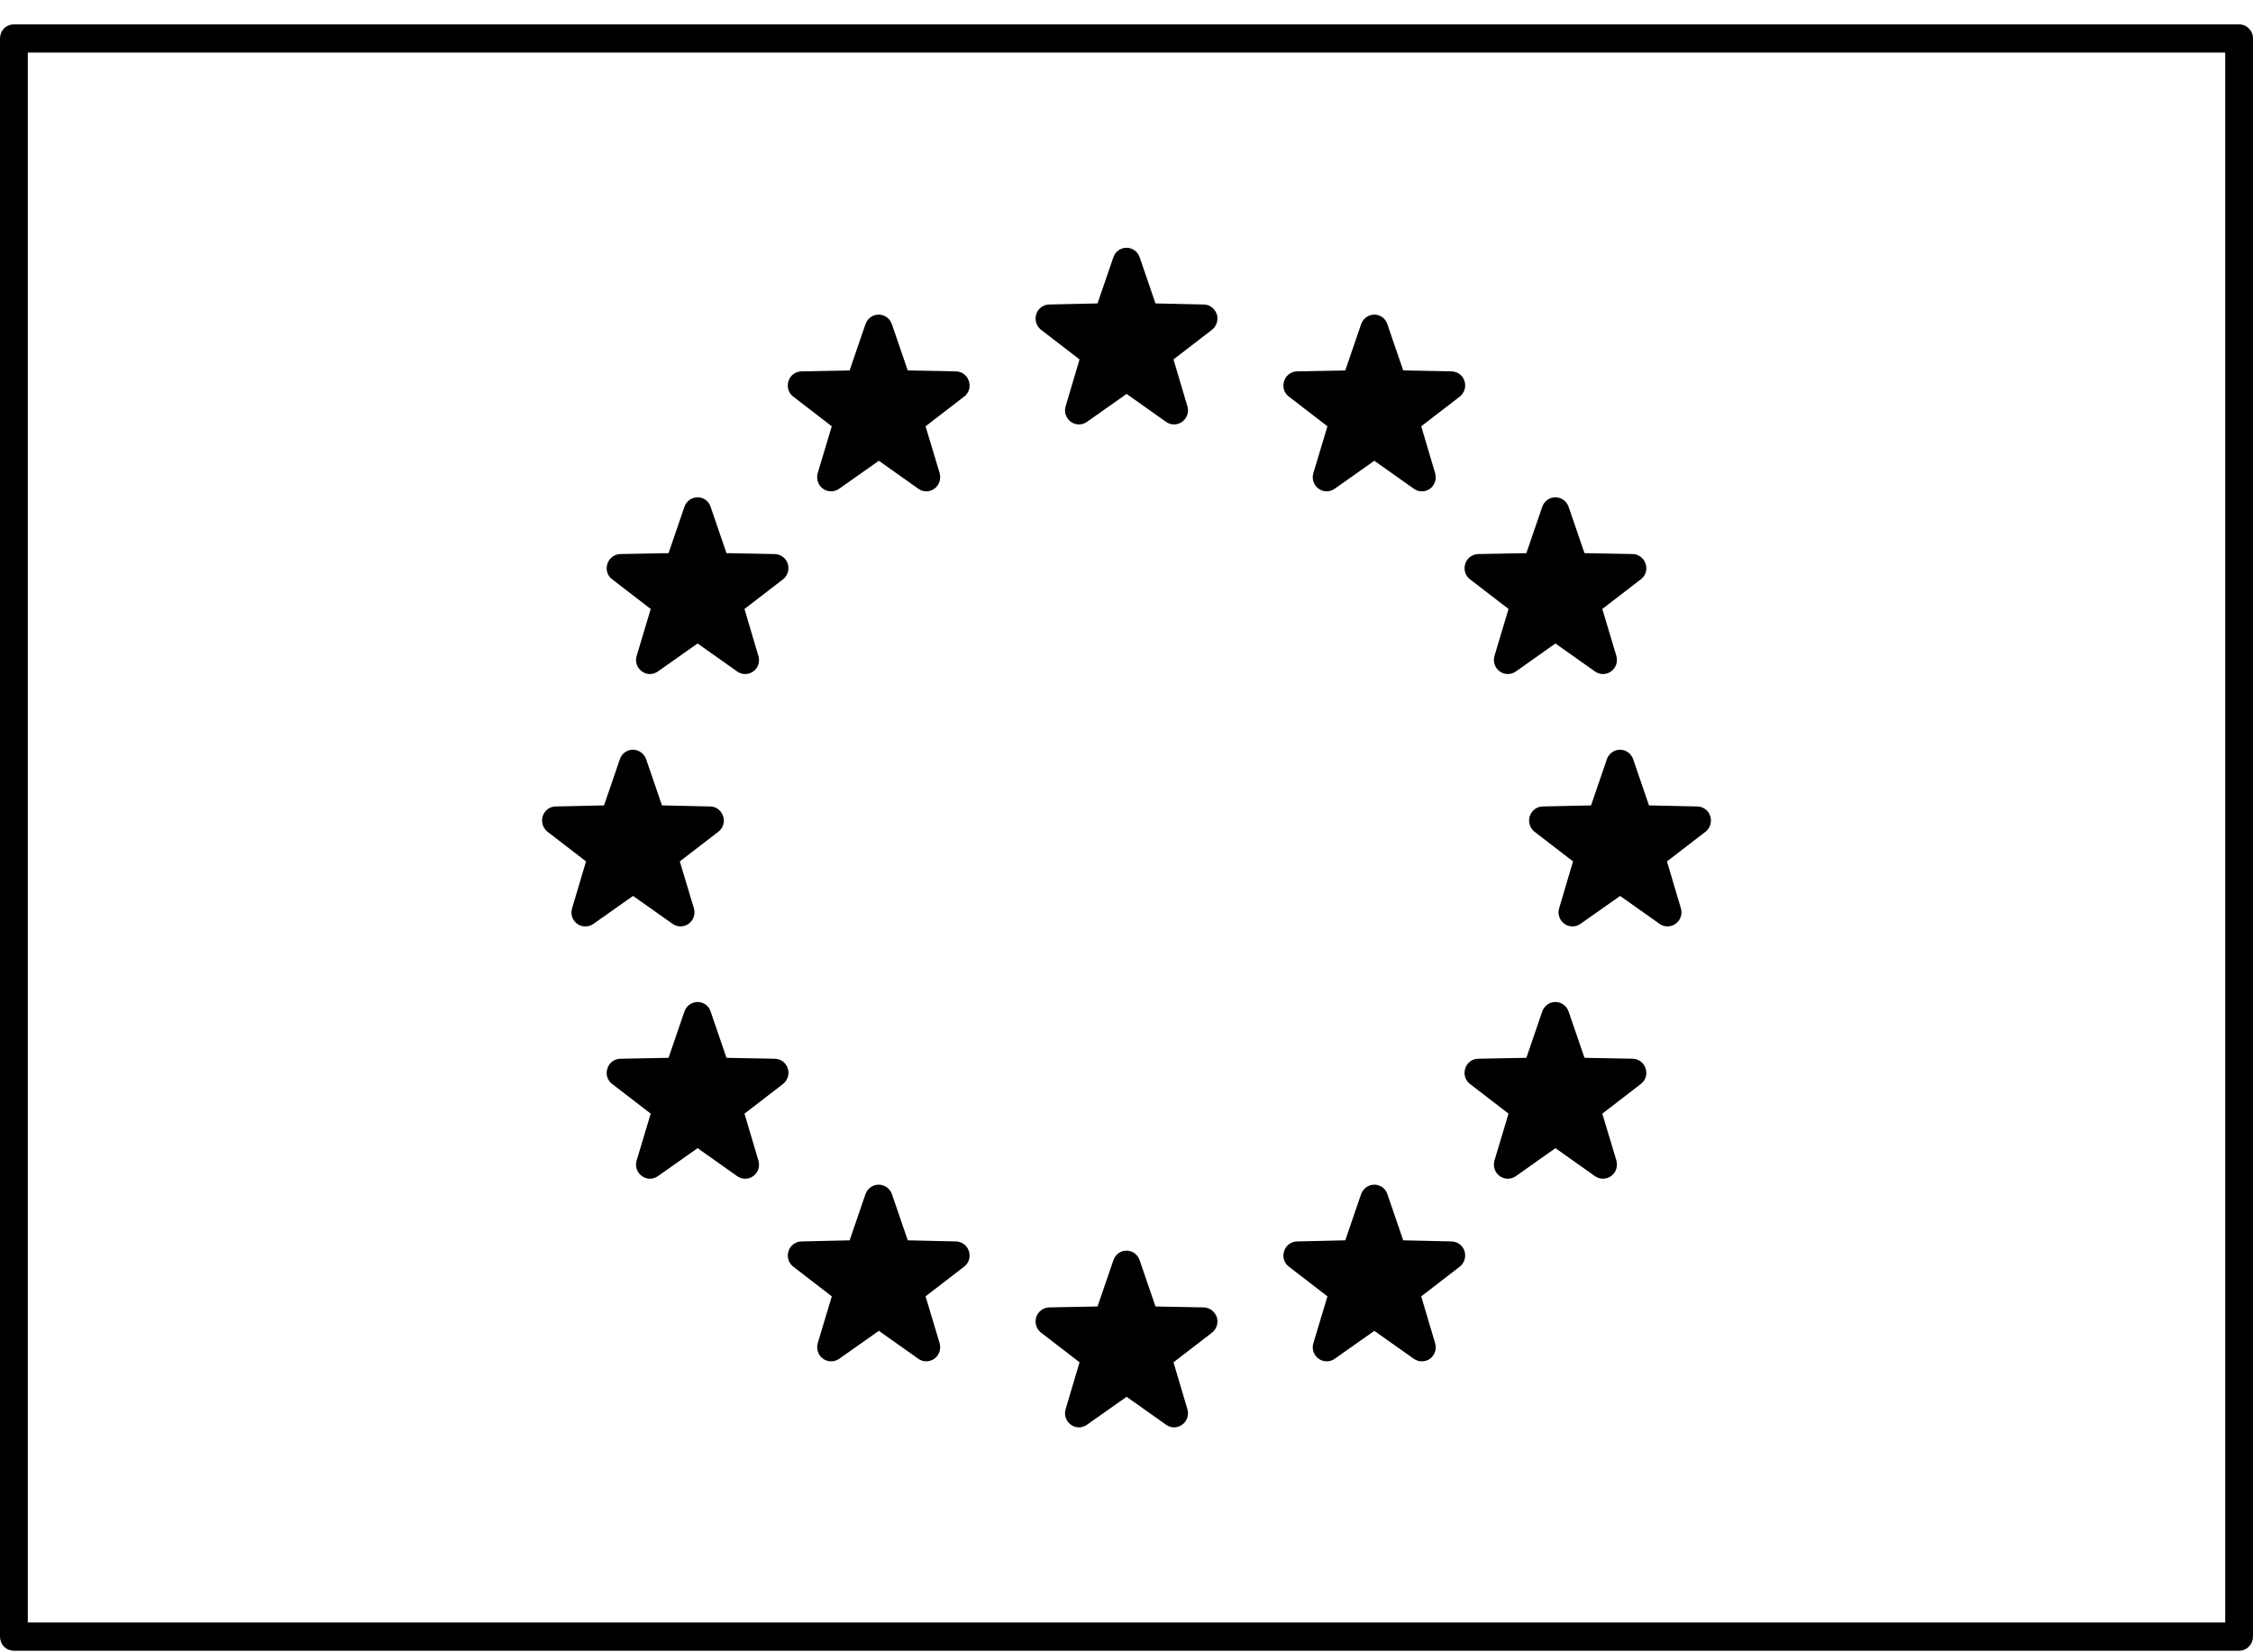
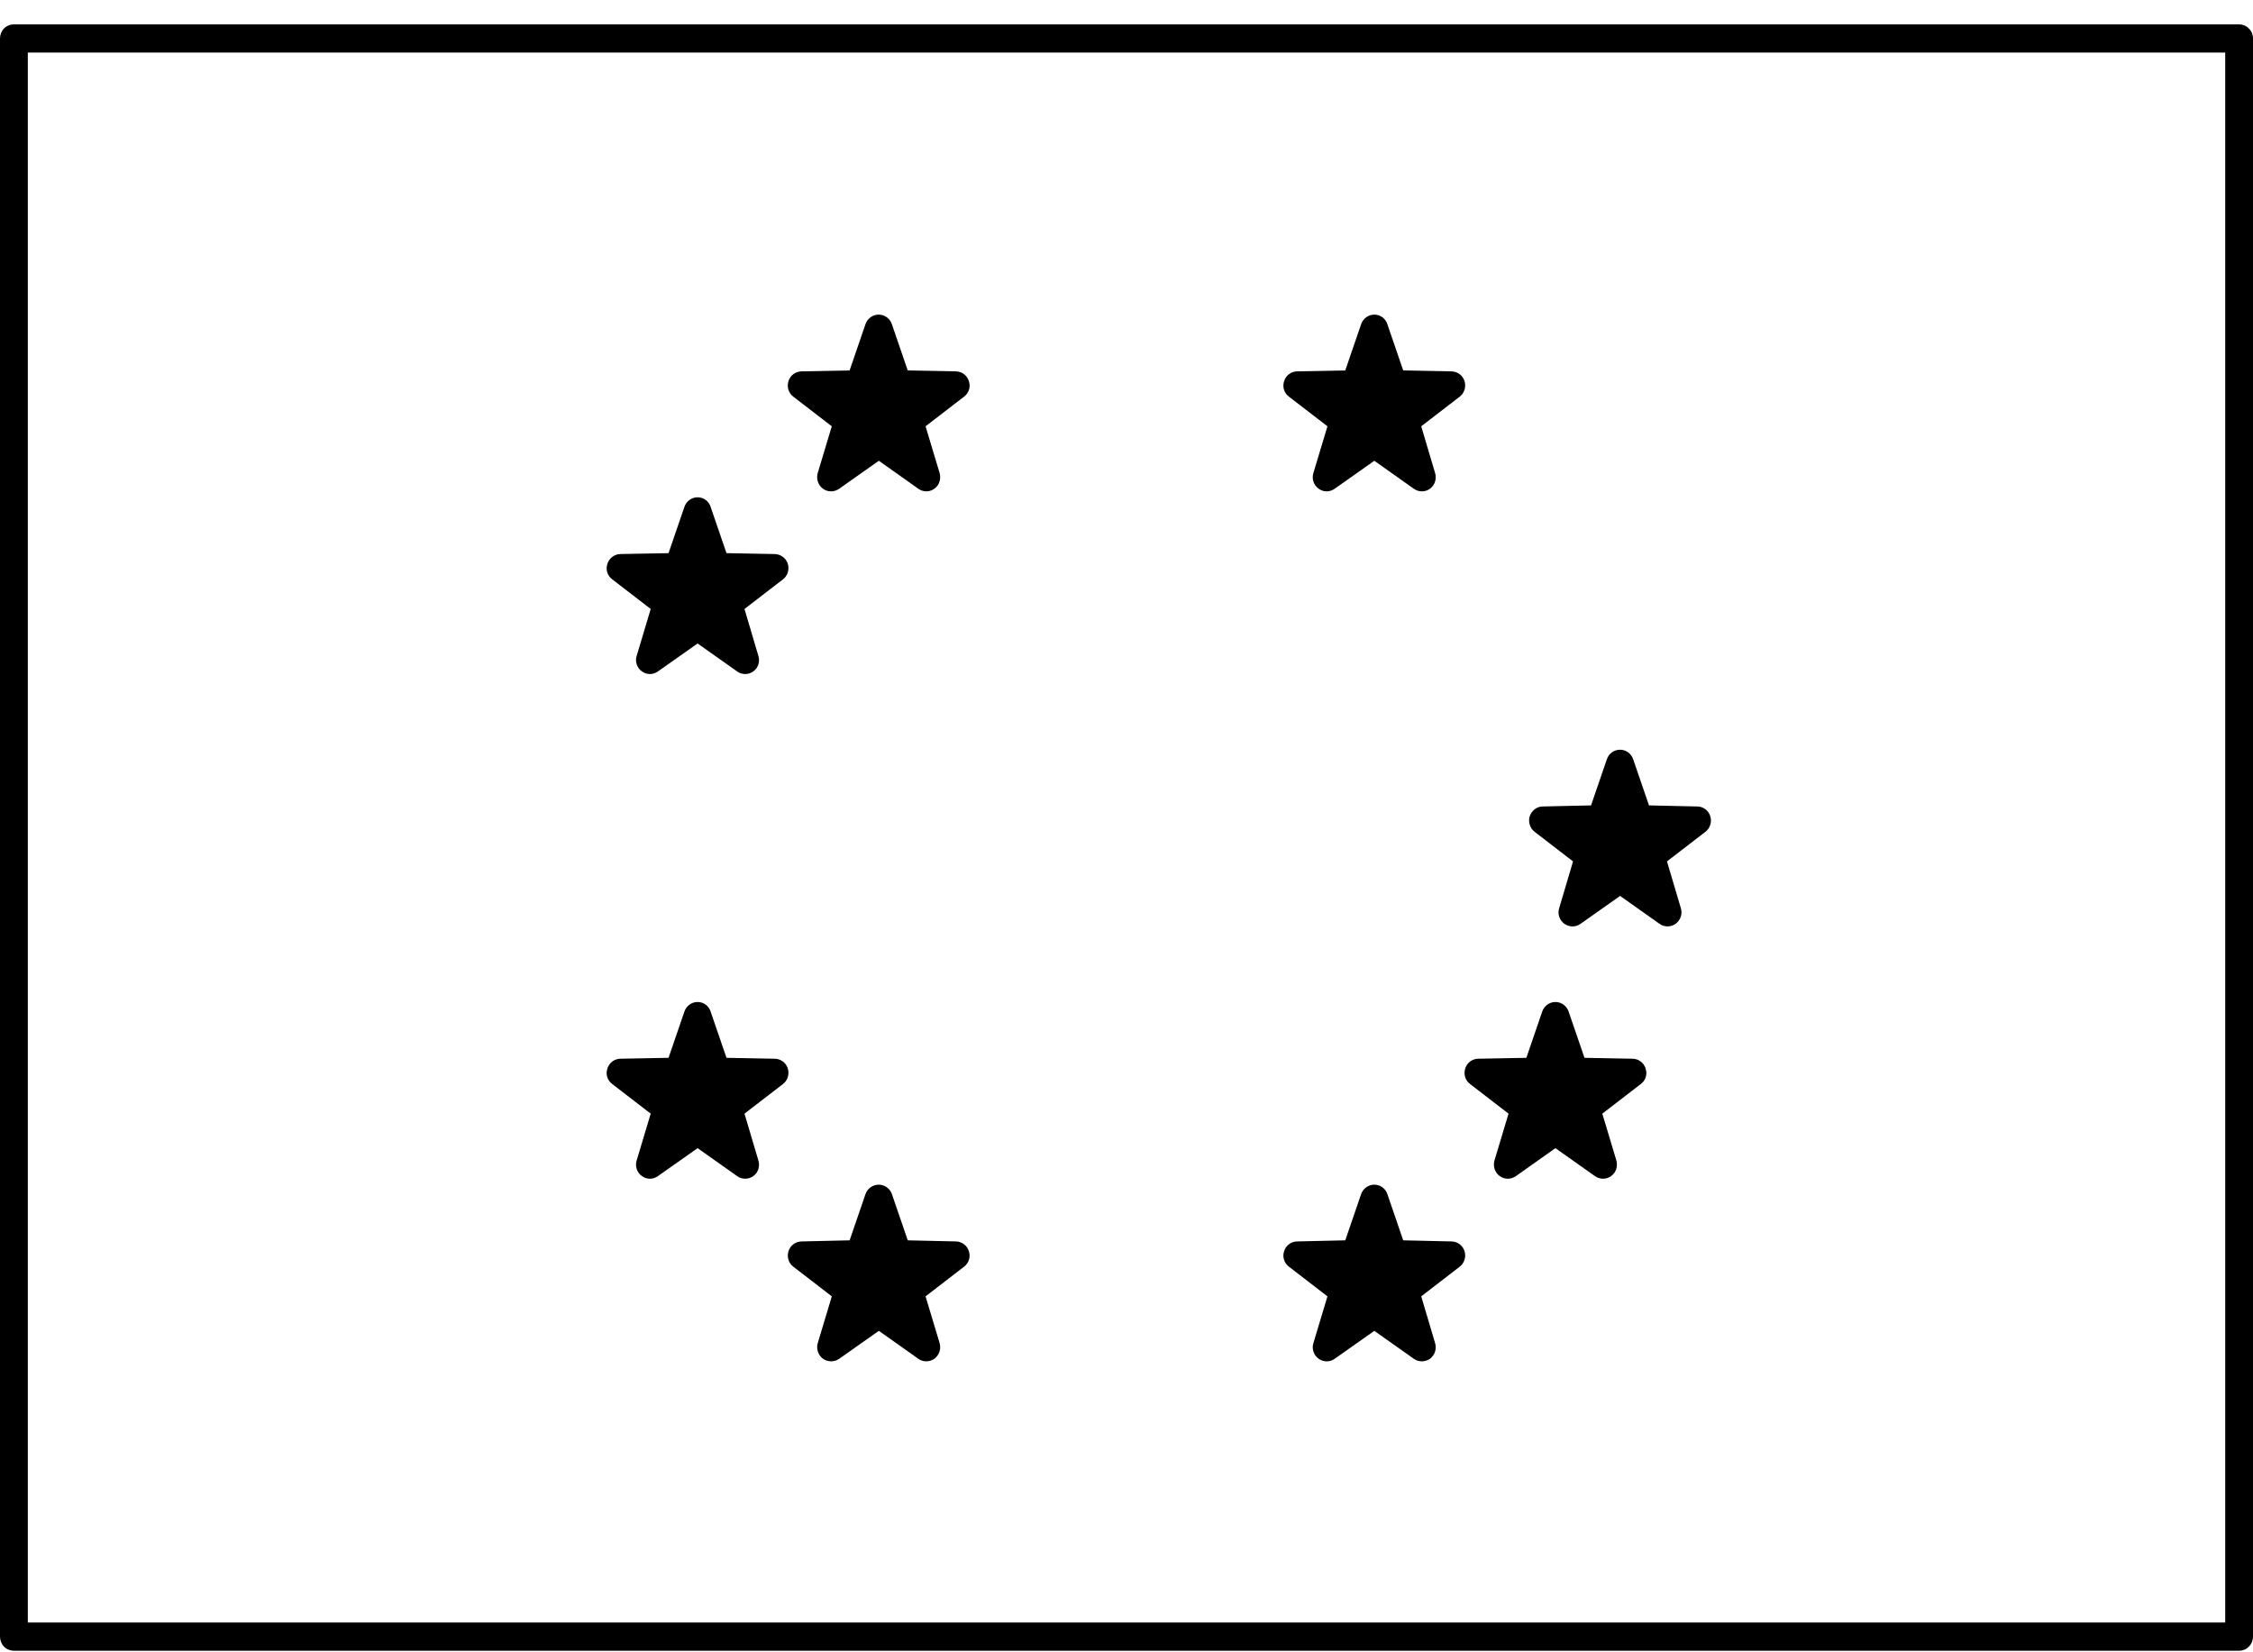
<svg xmlns="http://www.w3.org/2000/svg" width="90px" height="66px" viewBox="0 0 90 66" version="1.1">
  <title>eu-flag</title>
  <desc>Created with Sketch.</desc>
  <defs />
  <g id="Page-1" stroke="none" stroke-width="1" fill="none" fill-rule="evenodd">
    <g id="Version-1" transform="translate(-755, -2518)" fill-rule="nonzero" fill="#000000">
      <g id="The-EU-is-making" transform="translate(-194, 2438)">
        <g id="eu-flag" transform="translate(949, 80)">
          <g id="Group">
            <path d="M25.432,46.354 L25.994,44.484 L24.456,43.3 C24.264,43.156 24.185,42.911 24.264,42.68 C24.335,42.449 24.542,42.297 24.777,42.29 L26.706,42.254 L27.34,40.406 C27.418,40.175 27.632,40.024 27.867,40.024 C28.102,40.024 28.316,40.176 28.387,40.406 L29.021,42.254 L30.95,42.29 C31.192,42.297 31.399,42.45 31.47,42.68 C31.541,42.911 31.463,43.156 31.278,43.3 L29.74,44.484 L30.295,46.354 C30.366,46.585 30.288,46.837 30.096,46.974 C29.904,47.118 29.64,47.118 29.448,46.981 L27.867,45.862 L26.279,46.981 C26.087,47.118 25.83,47.118 25.638,46.974 C25.446,46.837 25.36,46.585 25.432,46.354 Z" id="Shape" />
            <path d="M38.703,49.977 C38.781,50.201 38.703,50.453 38.511,50.597 L36.973,51.782 L37.535,53.651 C37.599,53.882 37.521,54.127 37.329,54.271 C37.137,54.408 36.88,54.415 36.688,54.278 L35.107,53.159 L33.52,54.278 C33.321,54.415 33.064,54.408 32.872,54.271 C32.68,54.127 32.601,53.882 32.666,53.651 L33.228,51.782 L31.69,50.597 C31.498,50.453 31.427,50.2 31.498,49.977 C31.569,49.746 31.776,49.595 32.018,49.588 L33.94,49.544 L34.574,47.696 C34.652,47.472 34.866,47.321 35.101,47.321 C35.336,47.321 35.55,47.473 35.628,47.696 L36.262,49.544 L38.191,49.588 C38.425,49.595 38.631,49.746 38.703,49.977 Z" id="Shape" />
-             <path d="M45.004,55.794 L43.416,56.913 C43.224,57.05 42.96,57.05 42.775,56.906 C42.583,56.769 42.497,56.517 42.569,56.286 L43.124,54.416 L41.586,53.232 C41.401,53.088 41.323,52.843 41.394,52.612 C41.465,52.388 41.679,52.23 41.914,52.223 L43.843,52.186 L44.477,50.338 C44.555,50.107 44.762,49.956 44.997,49.956 C45.239,49.956 45.446,50.108 45.524,50.338 L46.158,52.186 L48.087,52.223 C48.322,52.23 48.528,52.389 48.607,52.612 C48.678,52.843 48.6,53.088 48.415,53.232 L46.877,54.416 L47.432,56.286 C47.503,56.517 47.418,56.769 47.226,56.906 C47.034,57.05 46.777,57.05 46.585,56.913 L45.004,55.794 Z" id="Shape" />
            <path d="M53.027,51.782 L51.489,50.597 C51.297,50.453 51.218,50.2 51.297,49.977 C51.368,49.746 51.575,49.595 51.81,49.588 L53.739,49.544 L54.373,47.696 C54.451,47.472 54.665,47.321 54.9,47.321 C55.135,47.321 55.349,47.473 55.42,47.696 L56.054,49.544 L57.983,49.588 C58.225,49.595 58.432,49.747 58.503,49.977 C58.574,50.201 58.496,50.453 58.311,50.597 L56.773,51.782 L57.328,53.651 C57.399,53.882 57.314,54.127 57.129,54.271 C56.937,54.408 56.673,54.415 56.481,54.278 L54.9,53.16 L53.312,54.279 C53.12,54.416 52.863,54.409 52.671,54.272 C52.479,54.128 52.393,53.883 52.465,53.652 L53.027,51.782 Z" id="Shape" />
            <path d="M60.261,44.484 L58.723,43.3 C58.531,43.156 58.46,42.911 58.531,42.68 C58.602,42.449 58.809,42.297 59.044,42.29 L60.973,42.254 L61.607,40.406 C61.685,40.175 61.899,40.024 62.134,40.024 C62.369,40.024 62.583,40.176 62.661,40.406 L63.295,42.254 L65.224,42.29 C65.459,42.297 65.665,42.45 65.737,42.68 C65.815,42.911 65.737,43.156 65.545,43.3 L64.007,44.484 L64.569,46.354 C64.633,46.585 64.555,46.837 64.363,46.974 C64.171,47.118 63.914,47.118 63.715,46.981 L62.134,45.862 L60.553,46.981 C60.354,47.118 60.097,47.118 59.905,46.974 C59.713,46.837 59.634,46.585 59.699,46.354 L60.261,44.484 Z" id="Shape" />
            <path d="M62.838,34.408 L61.3,33.224 C61.115,33.08 61.037,32.827 61.108,32.604 C61.186,32.372 61.393,32.214 61.628,32.214 L63.557,32.171 L64.191,30.323 C64.269,30.099 64.476,29.947 64.718,29.947 C64.953,29.947 65.159,30.1 65.238,30.323 L65.872,32.171 L67.801,32.214 C68.036,32.214 68.25,32.373 68.321,32.604 C68.392,32.828 68.314,33.08 68.129,33.224 L66.59,34.408 L67.145,36.278 C67.216,36.509 67.131,36.754 66.939,36.898 C66.754,37.035 66.49,37.042 66.298,36.905 L64.718,35.787 L63.13,36.906 C62.938,37.043 62.681,37.036 62.489,36.899 C62.297,36.755 62.211,36.51 62.283,36.279 L62.838,34.408 Z" id="Shape" />
-             <path d="M60.261,24.325 L58.723,23.141 C58.531,22.997 58.46,22.752 58.531,22.52 C58.602,22.296 58.809,22.138 59.044,22.131 L60.973,22.095 L61.607,20.246 C61.685,20.015 61.899,19.864 62.134,19.864 C62.369,19.864 62.583,20.016 62.661,20.246 L63.295,22.095 L65.224,22.131 C65.459,22.138 65.665,22.297 65.737,22.52 C65.815,22.752 65.737,22.997 65.545,23.141 L64.007,24.325 L64.569,26.201 C64.633,26.426 64.555,26.678 64.363,26.815 C64.171,26.959 63.914,26.959 63.715,26.822 L62.134,25.703 L60.553,26.822 C60.354,26.959 60.097,26.959 59.905,26.815 C59.713,26.678 59.634,26.426 59.699,26.201 L60.261,24.325 Z" id="Shape" />
            <path d="M53.027,17.028 L51.489,15.844 C51.297,15.7 51.218,15.454 51.297,15.223 C51.368,14.992 51.575,14.841 51.81,14.834 L53.739,14.797 L54.373,12.949 C54.451,12.718 54.665,12.567 54.9,12.567 C55.135,12.567 55.349,12.719 55.42,12.949 L56.054,14.797 L57.983,14.834 C58.225,14.841 58.432,14.993 58.503,15.223 C58.574,15.453 58.496,15.7 58.311,15.844 L56.773,17.028 L57.328,18.897 C57.399,19.128 57.314,19.381 57.129,19.518 C56.937,19.662 56.673,19.662 56.481,19.525 L54.9,18.405 L53.312,19.525 C53.12,19.662 52.863,19.662 52.671,19.518 C52.479,19.381 52.393,19.128 52.465,18.897 L53.027,17.028 Z" id="Shape" />
-             <path d="M41.586,13.173 C41.401,13.029 41.323,12.776 41.394,12.553 C41.465,12.322 41.679,12.163 41.914,12.163 L43.843,12.12 L44.477,10.272 C44.555,10.048 44.762,9.897 44.997,9.897 C45.239,9.897 45.446,10.049 45.524,10.272 L46.158,12.12 L48.087,12.163 C48.322,12.163 48.528,12.323 48.607,12.553 C48.678,12.777 48.6,13.029 48.415,13.173 L46.877,14.357 L47.432,16.227 C47.503,16.458 47.418,16.703 47.226,16.847 C47.034,16.984 46.777,16.991 46.585,16.854 L45.004,15.735 L43.416,16.854 C43.224,16.991 42.96,16.984 42.775,16.847 C42.583,16.703 42.497,16.458 42.569,16.227 L43.124,14.357 L41.586,13.173 Z" id="Shape" />
            <path d="M38.703,15.223 C38.781,15.454 38.703,15.7 38.511,15.844 L36.973,17.028 L37.535,18.897 C37.599,19.128 37.521,19.381 37.329,19.518 C37.137,19.662 36.88,19.662 36.688,19.525 L35.107,18.405 L33.519,19.525 C33.32,19.662 33.063,19.662 32.871,19.518 C32.679,19.381 32.6,19.128 32.665,18.897 L33.227,17.028 L31.689,15.844 C31.497,15.7 31.426,15.454 31.497,15.223 C31.568,14.992 31.775,14.841 32.017,14.834 L33.939,14.797 L34.573,12.949 C34.651,12.718 34.865,12.567 35.1,12.567 C35.335,12.567 35.549,12.719 35.627,12.949 L36.261,14.797 L38.19,14.834 C38.425,14.84 38.631,14.992 38.703,15.223 Z" id="Shape" />
            <path d="M25.432,26.201 L25.994,24.325 L24.456,23.141 C24.264,22.997 24.185,22.752 24.264,22.52 C24.335,22.296 24.542,22.138 24.777,22.131 L26.706,22.095 L27.34,20.246 C27.418,20.015 27.632,19.864 27.867,19.864 C28.102,19.864 28.316,20.016 28.387,20.246 L29.021,22.095 L30.95,22.131 C31.192,22.138 31.399,22.297 31.47,22.52 C31.541,22.752 31.463,22.997 31.278,23.141 L29.74,24.325 L30.295,26.201 C30.366,26.426 30.288,26.678 30.096,26.815 C29.904,26.959 29.64,26.959 29.448,26.822 L27.867,25.703 L26.279,26.822 C26.087,26.959 25.83,26.959 25.638,26.815 C25.446,26.678 25.36,26.425 25.432,26.201 Z" id="Shape" />
-             <path d="M23.41,34.408 L21.872,33.224 C21.687,33.08 21.609,32.827 21.68,32.604 C21.751,32.372 21.958,32.214 22.2,32.214 L24.129,32.171 L24.763,30.323 C24.834,30.099 25.048,29.947 25.283,29.947 C25.518,29.947 25.732,30.1 25.81,30.323 L26.444,32.171 L28.373,32.214 C28.608,32.214 28.814,32.373 28.886,32.604 C28.964,32.828 28.886,33.08 28.694,33.224 L27.156,34.408 L27.718,36.278 C27.789,36.509 27.704,36.754 27.512,36.898 C27.32,37.035 27.063,37.042 26.871,36.905 L25.289,35.787 L23.701,36.906 C23.509,37.043 23.245,37.036 23.053,36.899 C22.861,36.755 22.782,36.51 22.854,36.279 L23.41,34.408 Z" id="Shape" />
            <path d="M0.555,0.974 L89.444,0.974 C89.594,0.974 89.736,1.032 89.836,1.141 C89.943,1.242 90,1.386 90,1.538 L90,65.373 C90,65.517 89.943,65.669 89.836,65.771 C89.736,65.879 89.594,65.937 89.444,65.937 L0.555,65.937 C0.405,65.937 0.263,65.879 0.156,65.771 C0.057,65.668 0,65.517 0,65.372 L0,1.538 C0,1.386 0.057,1.242 0.157,1.141 C0.263,1.032 0.406,0.974 0.555,0.974 Z M1.111,64.81 L88.89,64.81 L88.89,2.101 L1.111,2.101 L1.111,64.81 Z" id="Shape" />
          </g>
        </g>
      </g>
    </g>
  </g>
</svg>